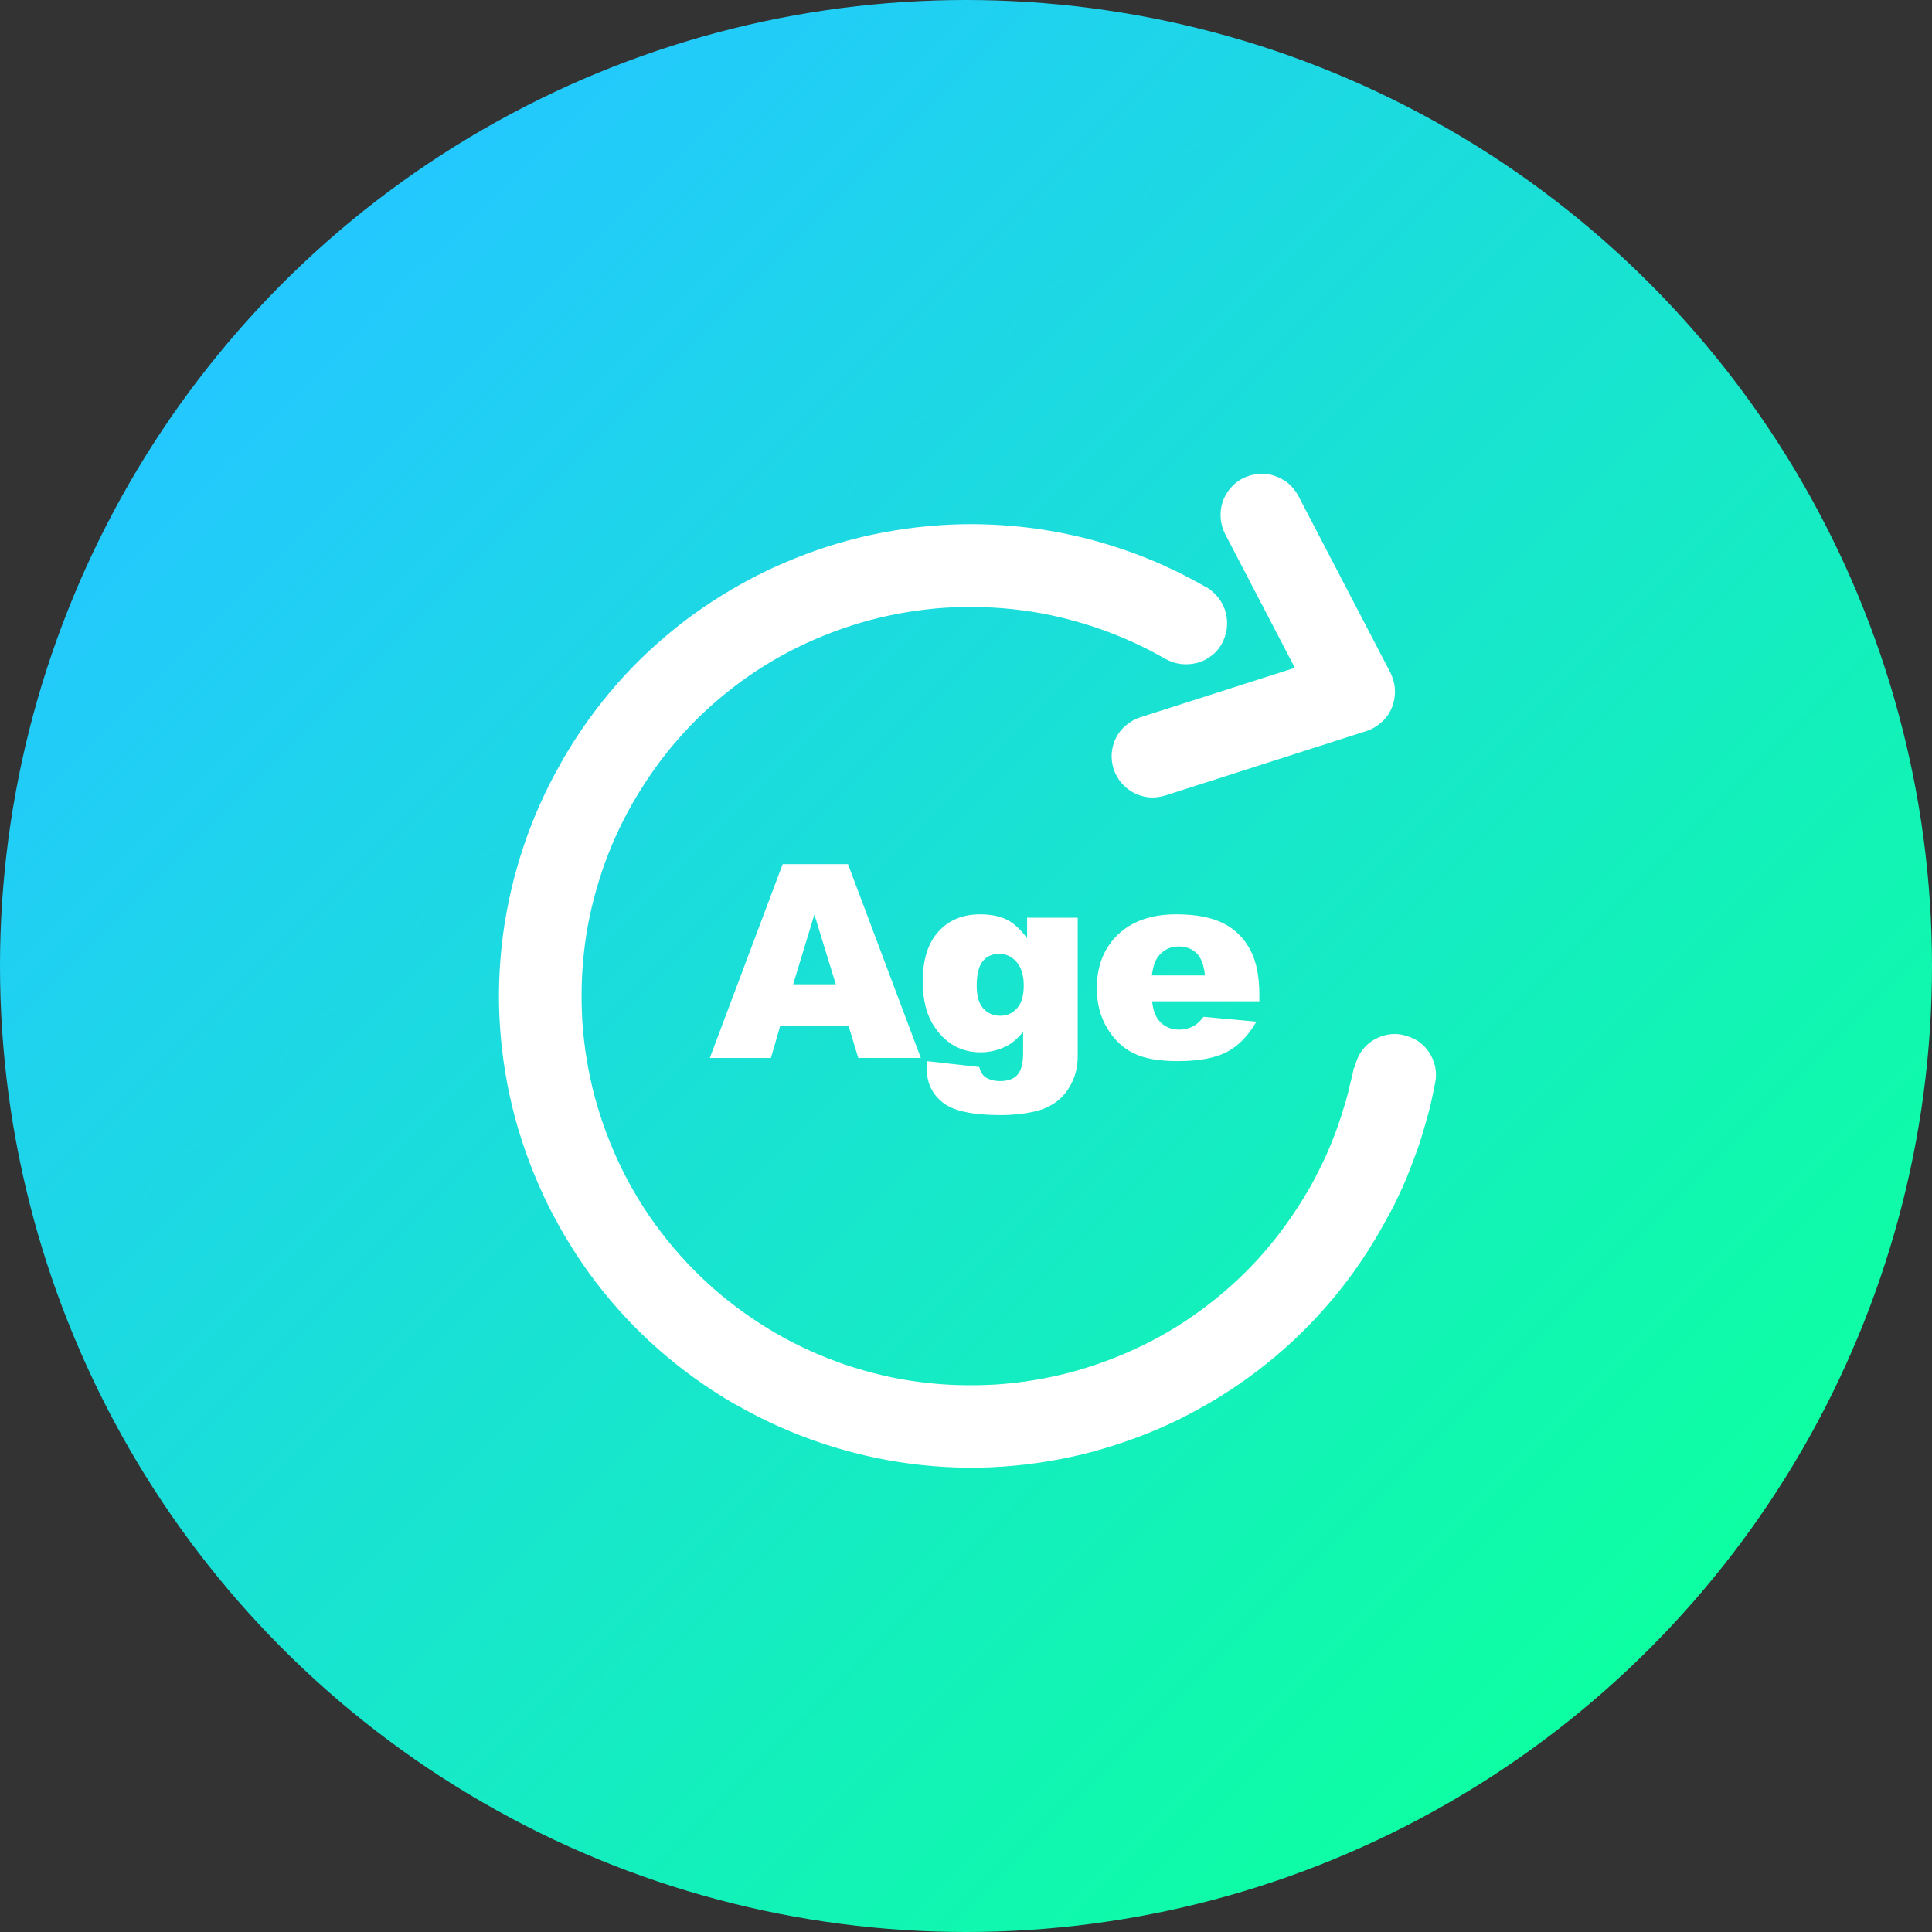
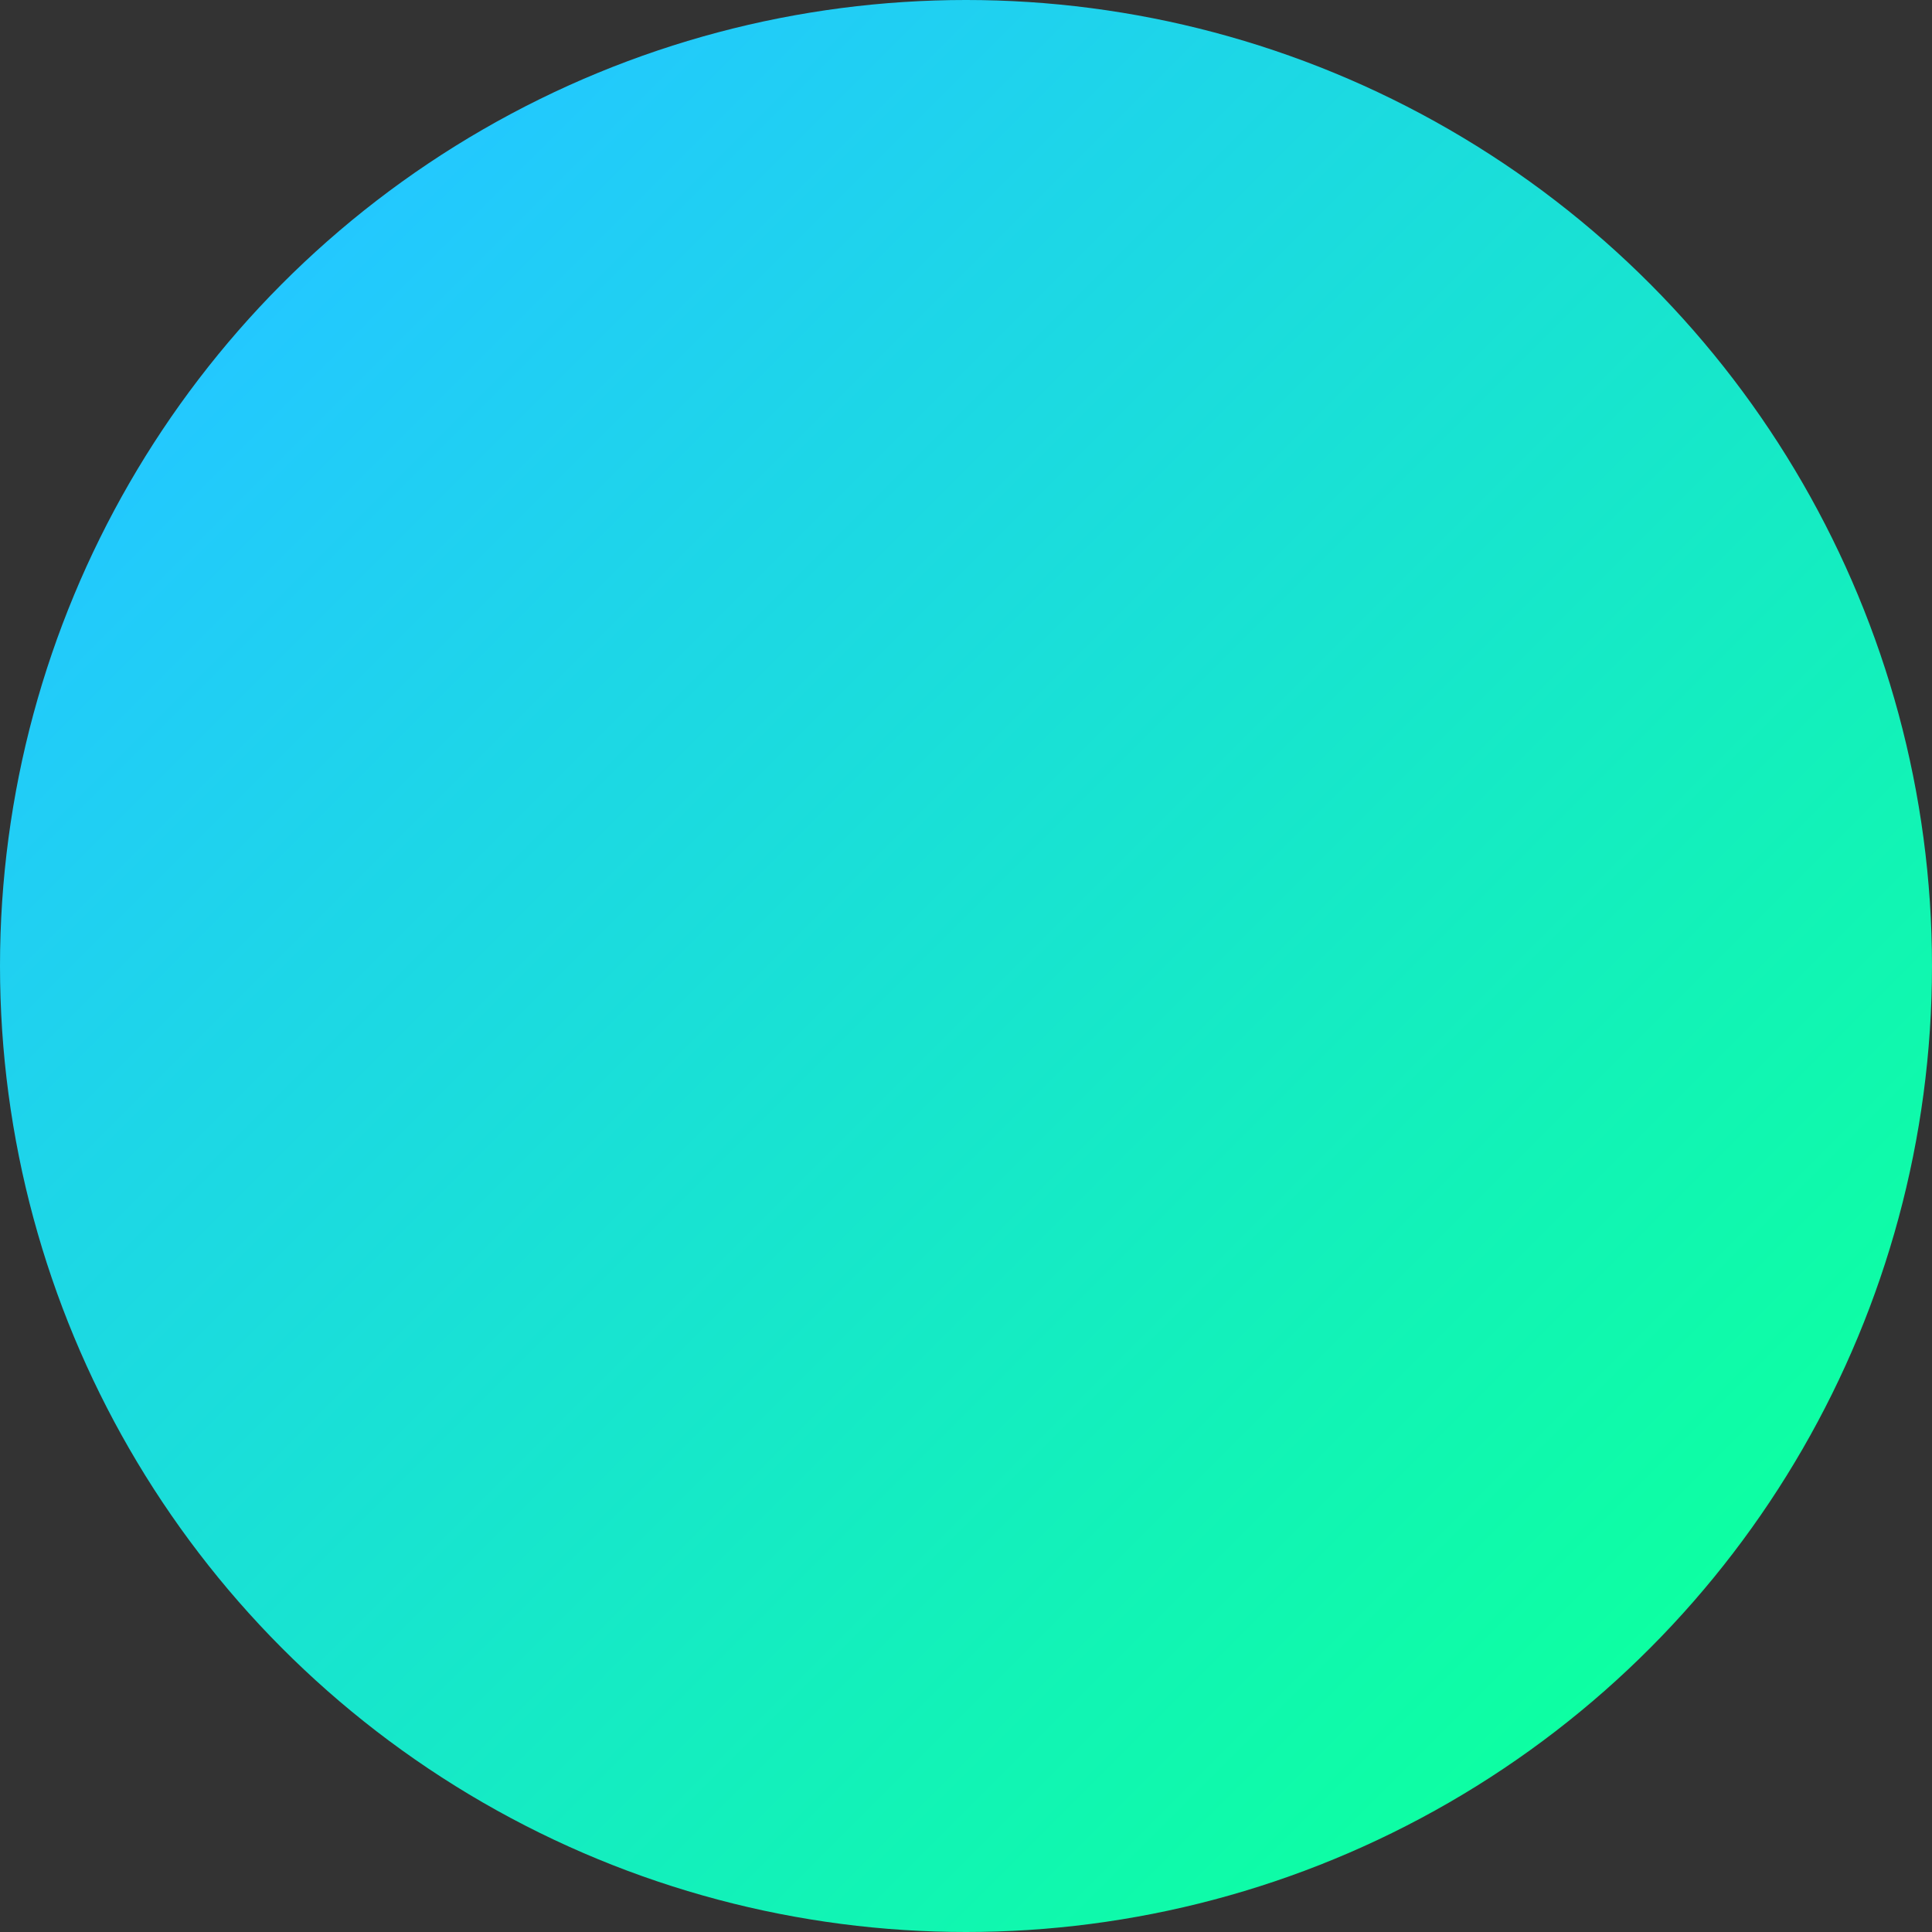
<svg xmlns="http://www.w3.org/2000/svg" id="_レイヤー_2" viewBox="0 0 92 92">
  <rect x="0" y="0" width="92" height="92" fill="#333333" stroke="none" />
  <defs>
    <style>.cls-1{fill:url(#_新規グラデーションスウォッチ_1);}.cls-1,.cls-2{stroke-width:0px;}.cls-2{fill:#fff;fill-rule:evenodd;}</style>
    <linearGradient id="_新規グラデーションスウォッチ_1" x1="13.47" y1="13.47" x2="78.53" y2="78.53" gradientUnits="userSpaceOnUse">
      <stop offset="0" stop-color="#23c8ff" />
      <stop offset="1" stop-color="#0dffa2" />
    </linearGradient>
  </defs>
  <g id="_レイヤー_1-2">
    <circle class="cls-1" cx="46" cy="46" r="46" />
-     <path class="cls-2" d="m64.51,50.83c.05-.26.15-.5.28-.71h0c.14-.21.32-.4.53-.54.21-.14.44-.24.7-.3.24-.05.5-.06.77,0s.5.15.71.28h0c.21.14.4.32.54.53.14.21.24.44.3.7.05.24.06.5,0,.77h0c-.06.31-.12.62-.19.92-.07.31-.15.62-.24.92-.09.32-.18.62-.27.91-.09.28-.19.57-.32.9-.12.32-.23.61-.34.88s-.24.55-.39.87c-.13.28-.27.57-.43.85-.15.28-.3.55-.46.83h0c-.75,1.31-1.61,2.51-2.56,3.59-.98,1.12-2.05,2.12-3.2,3-1.17.9-2.42,1.67-3.74,2.33-1.33.66-2.72,1.17-4.14,1.56-1.41.38-2.87.62-4.33.72-1.45.1-2.91.05-4.38-.14-1.44-.19-2.86-.52-4.26-.99-1.37-.46-2.71-1.06-4.01-1.8l-.15-.08c-1.29-.75-2.49-1.62-3.56-2.56-1.11-.97-2.1-2.05-2.98-3.19-.89-1.17-1.66-2.42-2.31-3.73-.65-1.33-1.17-2.71-1.55-4.11-.38-1.41-.62-2.87-.72-4.33-.1-1.45-.05-2.91.14-4.38.19-1.43.52-2.85.99-4.25.46-1.37,1.06-2.71,1.8-4l.04-.07c.04-.07.05-.09.06-.11.75-1.28,1.6-2.46,2.54-3.53.97-1.11,2.05-2.1,3.19-2.98,1.17-.89,2.42-1.66,3.73-2.31,1.33-.65,2.71-1.17,4.11-1.55,1.42-.38,2.88-.62,4.35-.72,1.46-.1,2.93-.05,4.4.14,1.44.19,2.88.52,4.28,1,1.37.46,2.71,1.07,4.01,1.82h.02c.23.15.41.32.57.52.15.21.27.44.33.68.06.24.08.5.05.76-.03.25-.12.5-.24.73-.13.23-.3.43-.5.57-.21.16-.44.28-.69.34-.24.06-.5.08-.76.05-.25-.03-.5-.12-.73-.24h0c-1.07-.62-2.18-1.11-3.32-1.5-1.17-.39-2.34-.67-3.53-.82-1.21-.16-2.43-.19-3.64-.12-1.21.08-2.42.28-3.59.59-1.18.32-2.32.75-3.41,1.28-1.08.53-2.12,1.17-3.09,1.92-.95.73-1.84,1.56-2.64,2.48-.79.9-1.49,1.89-2.11,2.96l-.06.1c-.59,1.04-1.07,2.11-1.44,3.21-.39,1.17-.67,2.34-.82,3.52-.16,1.21-.19,2.43-.12,3.64.08,1.21.28,2.42.59,3.59.32,1.18.75,2.32,1.28,3.41.53,1.08,1.17,2.12,1.92,3.09.73.95,1.56,1.84,2.47,2.64.9.79,1.88,1.49,2.96,2.12,1.07.62,2.18,1.11,3.31,1.5,1.17.39,2.34.67,3.53.82,1.21.16,2.43.19,3.64.12,1.21-.08,2.42-.28,3.59-.59,1.18-.32,2.32-.75,3.41-1.28,1.08-.53,2.12-1.17,3.09-1.92.95-.73,1.84-1.55,2.64-2.47.79-.9,1.49-1.89,2.12-2.96.13-.22.25-.44.37-.67.1-.19.22-.44.36-.72h0c.1-.2.2-.44.32-.72.1-.25.2-.49.28-.71h0c.08-.23.17-.47.25-.72s.15-.5.23-.75h0c.08-.28.14-.53.19-.76.08-.28.14-.54.19-.81h0Zm-4.52-3.15h-5.13c.05.41.15.71.33.92.24.29.57.43.97.43.25,0,.49-.06.71-.19.14-.08.29-.22.44-.42l2.52.23c-.39.67-.85,1.15-1.4,1.44s-1.33.44-2.35.44c-.88,0-1.58-.12-2.09-.37-.51-.25-.93-.64-1.26-1.19-.33-.54-.5-1.18-.5-1.92,0-1.04.33-1.89,1-2.54.67-.64,1.59-.97,2.78-.97.95,0,1.71.15,2.27.44s.97.71,1.26,1.26c.29.55.43,1.26.43,2.14v.3h.01Zm-2.61-1.23c-.05-.5-.19-.85-.4-1.06-.22-.21-.5-.32-.85-.32-.41,0-.73.16-.98.48-.15.2-.25.5-.3.9h2.52Zm-8.46-2.75h2.4v6.61c0,.42-.08.82-.26,1.2s-.41.69-.71.92-.67.41-1.13.51-.98.16-1.57.16c-1.34,0-2.27-.2-2.77-.61-.5-.4-.75-.94-.75-1.62,0-.08,0-.2.01-.34l2.49.28c.06.23.16.39.29.48.19.13.43.19.71.19.37,0,.64-.1.82-.3.18-.2.27-.54.27-1.03v-1.01c-.25.3-.5.52-.75.65-.39.21-.82.32-1.28.32-.9,0-1.62-.39-2.16-1.17-.39-.55-.59-1.29-.59-2.2,0-1.04.25-1.84.75-2.38.5-.55,1.16-.82,1.98-.82.52,0,.95.09,1.29.26.33.17.65.47.95.88v-.99h0Zm-2.41,3.24c0,.48.1.84.31,1.08.21.23.48.35.81.35.32,0,.59-.12.8-.36.22-.24.32-.61.32-1.09s-.12-.86-.34-1.11c-.23-.26-.5-.39-.83-.39s-.59.12-.78.35c-.19.23-.29.62-.29,1.17h0Zm-6.11,1.92h-3.25l-.44,1.52h-2.91l3.47-9.23h3.11l3.47,9.23h-2.98l-.46-1.52h0Zm-.6-1.99l-1.02-3.32-1.01,3.32h2.03Zm15.69-8.99c-.26.08-.52.11-.76.09-.26-.02-.51-.1-.73-.21h0c-.23-.12-.43-.28-.6-.48-.16-.19-.29-.41-.37-.66-.08-.26-.11-.52-.09-.76.02-.26.1-.52.21-.74s.28-.43.48-.59c.19-.16.41-.29.66-.37l7.37-2.36-3.32-6.37c-.12-.24-.19-.48-.21-.73-.02-.26,0-.52.08-.76.07-.24.2-.48.37-.68.16-.19.36-.36.6-.48s.48-.19.73-.21c.26-.02.52,0,.76.08.24.08.48.2.68.37.19.16.35.36.48.6l4.39,8.43s.04.1.06.14l.03.09.03.08c.08.25.1.5.08.75-.02.26-.1.52-.21.74s-.28.43-.48.59c-.19.16-.41.29-.66.37l-9.58,3.07h0Z" />
  </g>
</svg>